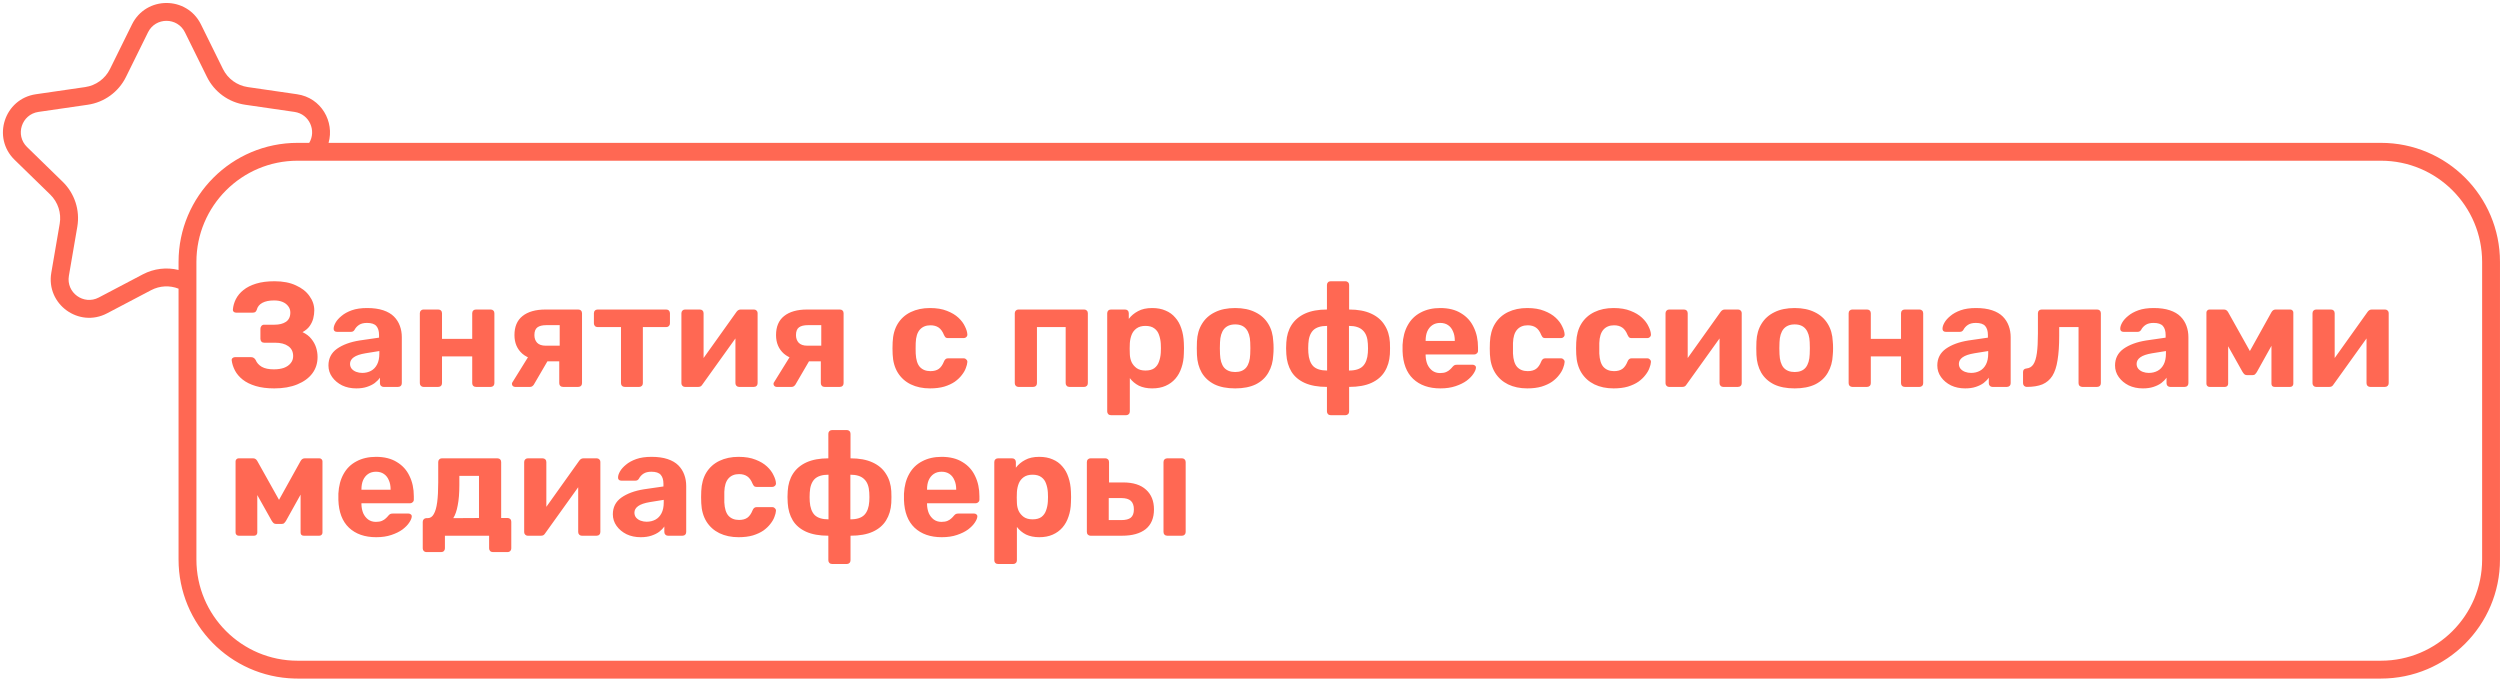
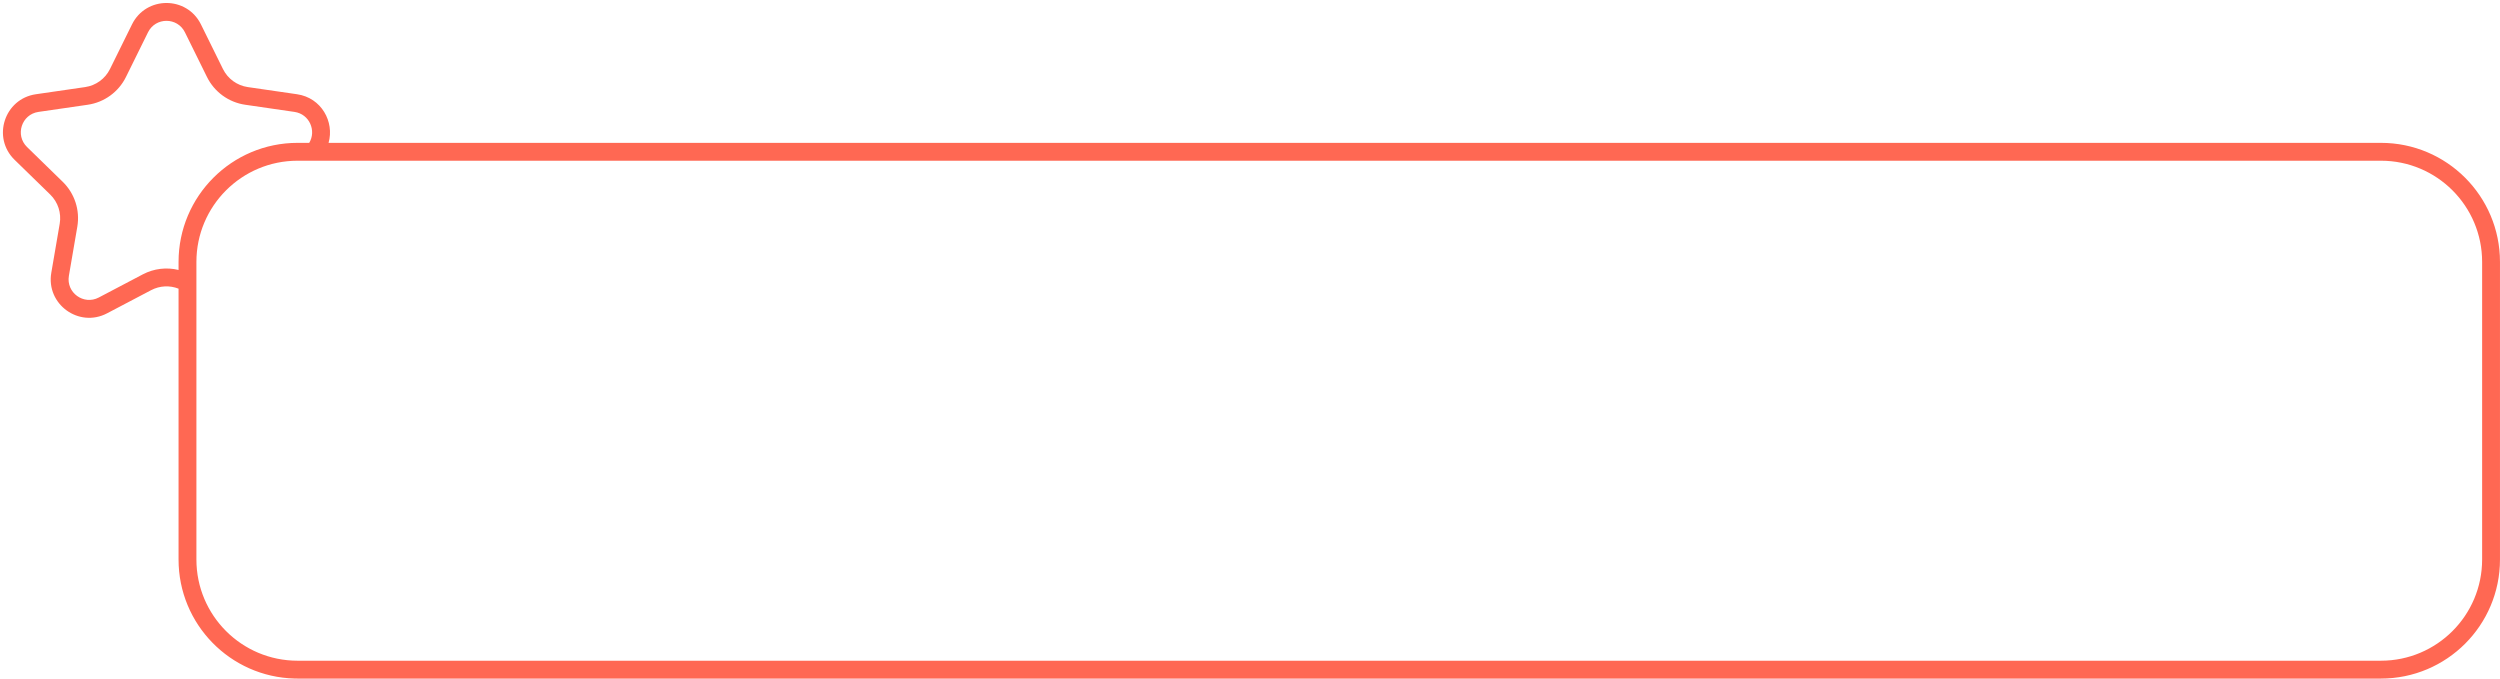
<svg xmlns="http://www.w3.org/2000/svg" width="420" height="114" viewBox="0 0 420 114" fill="none">
  <path d="M22.176 4.101C24.545 -0.699 31.39 -0.699 33.759 4.101L37.461 11.602C38.267 13.235 39.825 14.367 41.627 14.629L49.906 15.833C54.01 16.429 56.204 20.471 55.2 24H399.997C411.043 24 419.997 32.954 419.997 44V94C419.997 105.045 411.043 113.999 399.997 114H49.997L49.481 113.993C38.674 113.719 29.997 104.873 29.997 94V48.497C28.509 47.909 26.826 47.992 25.392 48.746L17.988 52.638C13.25 55.128 7.712 51.106 8.617 45.831L10.031 37.586C10.338 35.791 9.744 33.958 8.44 32.687L2.45 26.848C-1.384 23.112 0.732 16.603 6.029 15.833L14.307 14.629C16.109 14.367 17.668 13.235 18.474 11.602L22.176 4.101ZM49.997 27C40.609 27 32.998 34.611 32.997 44V94C32.997 103.388 40.608 111 49.997 111H399.997C409.386 110.999 416.997 103.388 416.997 94V44C416.997 34.611 409.386 27 399.997 27H49.997ZM31.069 5.428C29.8 2.858 26.134 2.858 24.866 5.428L21.163 12.93C19.92 15.448 17.518 17.194 14.739 17.598L6.46 18.801C3.624 19.214 2.491 22.699 4.543 24.7L10.534 30.539C12.545 32.499 13.462 35.324 12.988 38.092L11.573 46.337C11.089 49.162 14.055 51.316 16.592 49.983L23.996 46.09C25.86 45.111 27.997 44.864 29.997 45.354V44C29.997 32.954 38.952 24 49.997 24H51.948C53.176 21.977 52.002 19.169 49.474 18.801L41.196 17.598C38.417 17.194 36.014 15.448 34.771 12.93L31.069 5.428Z" fill="#FF6853" />
-   <path d="M46.075 65.25C44.875 65.25 43.833 65.117 42.95 64.85C42.067 64.583 41.342 64.225 40.775 63.775C40.208 63.325 39.775 62.817 39.475 62.25C39.175 61.667 38.992 61.092 38.925 60.525C38.908 60.375 38.958 60.25 39.075 60.15C39.192 60.05 39.325 60 39.475 60H42.175C42.358 60 42.508 60.042 42.625 60.125C42.742 60.192 42.85 60.308 42.95 60.475C43.133 60.942 43.475 61.325 43.975 61.625C44.475 61.908 45.15 62.05 46 62.05C46.65 62.05 47.217 61.967 47.7 61.8C48.183 61.617 48.558 61.358 48.825 61.025C49.108 60.692 49.25 60.292 49.25 59.825C49.25 59.092 48.975 58.533 48.425 58.15C47.892 57.767 47.15 57.575 46.2 57.575H44.375C44.192 57.575 44.042 57.517 43.925 57.4C43.808 57.267 43.75 57.108 43.75 56.925V55.225C43.75 55.042 43.808 54.883 43.925 54.75C44.042 54.617 44.192 54.55 44.375 54.55H46.125C46.908 54.55 47.542 54.392 48.025 54.075C48.525 53.742 48.775 53.217 48.775 52.5C48.775 52.1 48.658 51.75 48.425 51.45C48.192 51.133 47.875 50.892 47.475 50.725C47.075 50.558 46.6 50.475 46.05 50.475C45.233 50.475 44.575 50.608 44.075 50.875C43.575 51.142 43.258 51.542 43.125 52.075C43.058 52.242 42.975 52.358 42.875 52.425C42.775 52.492 42.633 52.525 42.45 52.525H39.65C39.5 52.525 39.367 52.475 39.25 52.375C39.15 52.275 39.108 52.15 39.125 52C39.175 51.4 39.342 50.817 39.625 50.25C39.925 49.667 40.35 49.158 40.9 48.725C41.45 48.275 42.158 47.917 43.025 47.65C43.892 47.383 44.925 47.25 46.125 47.25C47.542 47.25 48.742 47.483 49.725 47.95C50.725 48.4 51.483 49 52 49.75C52.533 50.483 52.8 51.283 52.8 52.15C52.8 52.583 52.742 53.033 52.625 53.5C52.508 53.95 52.308 54.375 52.025 54.775C51.758 55.158 51.358 55.5 50.825 55.8C51.458 56.1 51.95 56.475 52.3 56.925C52.667 57.375 52.933 57.858 53.1 58.375C53.267 58.892 53.35 59.425 53.35 59.975C53.35 61.025 53.058 61.942 52.475 62.725C51.892 63.508 51.05 64.125 49.95 64.575C48.867 65.025 47.575 65.25 46.075 65.25ZM59.855 65.25C58.972 65.25 58.18 65.083 57.48 64.75C56.78 64.4 56.222 63.933 55.805 63.35C55.388 62.767 55.18 62.117 55.18 61.4C55.18 60.217 55.655 59.283 56.605 58.6C57.572 57.917 58.838 57.45 60.405 57.2L63.68 56.725V56.275C63.68 55.625 63.53 55.125 63.23 54.775C62.93 54.425 62.405 54.25 61.655 54.25C61.105 54.25 60.663 54.358 60.33 54.575C59.997 54.792 59.738 55.075 59.555 55.425C59.422 55.642 59.23 55.75 58.98 55.75H56.605C56.422 55.75 56.28 55.7 56.18 55.6C56.08 55.483 56.038 55.35 56.055 55.2C56.055 54.917 56.163 54.583 56.38 54.2C56.597 53.817 56.93 53.442 57.38 53.075C57.83 52.692 58.405 52.375 59.105 52.125C59.805 51.875 60.663 51.75 61.68 51.75C62.73 51.75 63.63 51.875 64.38 52.125C65.13 52.375 65.73 52.725 66.18 53.175C66.63 53.625 66.963 54.15 67.18 54.75C67.397 55.333 67.505 55.967 67.505 56.65V64.375C67.505 64.558 67.447 64.708 67.33 64.825C67.213 64.942 67.063 65 66.88 65H64.43C64.263 65 64.122 64.942 64.005 64.825C63.888 64.708 63.83 64.558 63.83 64.375V63.45C63.613 63.767 63.322 64.067 62.955 64.35C62.588 64.617 62.147 64.833 61.63 65C61.13 65.167 60.538 65.25 59.855 65.25ZM60.855 62.65C61.405 62.65 61.897 62.533 62.33 62.3C62.763 62.067 63.105 61.708 63.355 61.225C63.605 60.742 63.73 60.133 63.73 59.4V58.975L61.405 59.35C60.505 59.5 59.847 59.725 59.43 60.025C59.013 60.325 58.805 60.692 58.805 61.125C58.805 61.442 58.897 61.717 59.08 61.95C59.28 62.183 59.538 62.358 59.855 62.475C60.172 62.592 60.505 62.65 60.855 62.65ZM71.132 65C70.965 65 70.824 64.942 70.707 64.825C70.59 64.708 70.532 64.558 70.532 64.375V52.625C70.532 52.442 70.59 52.292 70.707 52.175C70.824 52.058 70.965 52 71.132 52H73.632C73.815 52 73.965 52.058 74.082 52.175C74.199 52.292 74.257 52.442 74.257 52.625V56.925H79.332V52.625C79.332 52.442 79.39 52.292 79.507 52.175C79.624 52.058 79.774 52 79.957 52H82.457C82.624 52 82.765 52.058 82.882 52.175C82.999 52.292 83.057 52.442 83.057 52.625V64.375C83.057 64.558 82.999 64.708 82.882 64.825C82.765 64.942 82.624 65 82.457 65H79.957C79.774 65 79.624 64.942 79.507 64.825C79.39 64.708 79.332 64.558 79.332 64.375V59.875H74.257V64.375C74.257 64.558 74.199 64.708 74.082 64.825C73.965 64.942 73.815 65 73.632 65H71.132ZM94.579 65C94.396 65 94.246 64.942 94.129 64.825C94.012 64.708 93.954 64.558 93.954 64.375V60.7H91.679V60.575C89.946 60.575 88.637 60.192 87.754 59.425C86.871 58.642 86.429 57.6 86.429 56.3C86.429 54.883 86.879 53.817 87.779 53.1C88.696 52.367 89.987 52 91.654 52H97.154C97.337 52 97.487 52.058 97.604 52.175C97.721 52.292 97.779 52.442 97.779 52.625V64.375C97.779 64.558 97.721 64.708 97.604 64.825C97.487 64.942 97.337 65 97.154 65H94.579ZM86.529 65C86.379 65 86.254 64.95 86.154 64.85C86.054 64.75 86.004 64.633 86.004 64.5C86.004 64.45 86.012 64.392 86.029 64.325C86.062 64.258 86.104 64.192 86.154 64.125L88.879 59.725L92.229 60.25L89.679 64.625C89.612 64.725 89.521 64.817 89.404 64.9C89.304 64.967 89.187 65 89.054 65H86.529ZM91.679 58.075H94.029V54.625H91.804C91.121 54.625 90.612 54.75 90.279 55C89.946 55.25 89.779 55.683 89.779 56.3C89.779 56.817 89.929 57.242 90.229 57.575C90.546 57.908 91.029 58.075 91.679 58.075ZM104.951 65C104.767 65 104.617 64.942 104.501 64.825C104.384 64.708 104.326 64.558 104.326 64.375V54.95H100.401C100.217 54.95 100.067 54.892 99.951 54.775C99.834 54.658 99.776 54.508 99.776 54.325V52.625C99.776 52.442 99.834 52.292 99.951 52.175C100.067 52.058 100.217 52 100.401 52H111.926C112.109 52 112.259 52.058 112.376 52.175C112.492 52.292 112.551 52.442 112.551 52.625V54.325C112.551 54.508 112.492 54.658 112.376 54.775C112.259 54.892 112.109 54.95 111.926 54.95H108.001V64.375C108.001 64.558 107.942 64.708 107.826 64.825C107.709 64.942 107.567 65 107.401 65H104.951ZM115.052 65C114.902 65 114.769 64.942 114.652 64.825C114.536 64.708 114.477 64.567 114.477 64.4V52.625C114.477 52.442 114.536 52.292 114.652 52.175C114.769 52.058 114.911 52 115.077 52H117.577C117.761 52 117.911 52.058 118.027 52.175C118.144 52.292 118.202 52.442 118.202 52.625V62.125L117.202 61.55L123.727 52.4C123.811 52.283 123.902 52.192 124.002 52.125C124.119 52.042 124.261 52 124.427 52H126.677C126.844 52 126.986 52.058 127.102 52.175C127.219 52.292 127.277 52.425 127.277 52.575V64.375C127.277 64.558 127.219 64.708 127.102 64.825C126.986 64.942 126.836 65 126.652 65H124.152C123.986 65 123.844 64.942 123.727 64.825C123.611 64.708 123.552 64.558 123.552 64.375V55.25L124.577 55.425L118.002 64.6C117.936 64.717 117.844 64.817 117.727 64.9C117.611 64.967 117.477 65 117.327 65H115.052ZM138.524 65C138.341 65 138.191 64.942 138.074 64.825C137.958 64.708 137.899 64.558 137.899 64.375V60.7H135.624V60.575C133.891 60.575 132.583 60.192 131.699 59.425C130.816 58.642 130.374 57.6 130.374 56.3C130.374 54.883 130.824 53.817 131.724 53.1C132.641 52.367 133.933 52 135.599 52H141.099C141.283 52 141.433 52.058 141.549 52.175C141.666 52.292 141.724 52.442 141.724 52.625V64.375C141.724 64.558 141.666 64.708 141.549 64.825C141.433 64.942 141.283 65 141.099 65H138.524ZM130.474 65C130.324 65 130.199 64.95 130.099 64.85C129.999 64.75 129.949 64.633 129.949 64.5C129.949 64.45 129.958 64.392 129.974 64.325C130.008 64.258 130.049 64.192 130.099 64.125L132.824 59.725L136.174 60.25L133.624 64.625C133.558 64.725 133.466 64.817 133.349 64.9C133.249 64.967 133.133 65 132.999 65H130.474ZM135.624 58.075H137.974V54.625H135.749C135.066 54.625 134.558 54.75 134.224 55C133.891 55.25 133.724 55.683 133.724 56.3C133.724 56.817 133.874 57.242 134.174 57.575C134.491 57.908 134.974 58.075 135.624 58.075ZM156.239 65.25C155.022 65.25 153.947 65.025 153.014 64.575C152.097 64.125 151.372 63.475 150.839 62.625C150.305 61.758 150.014 60.725 149.964 59.525C149.947 59.258 149.939 58.925 149.939 58.525C149.939 58.108 149.947 57.767 149.964 57.5C150.014 56.283 150.297 55.25 150.814 54.4C151.347 53.533 152.08 52.875 153.014 52.425C153.947 51.975 155.022 51.75 156.239 51.75C157.355 51.75 158.305 51.908 159.089 52.225C159.872 52.525 160.514 52.908 161.014 53.375C161.514 53.842 161.88 54.333 162.114 54.85C162.364 55.35 162.497 55.792 162.514 56.175C162.53 56.342 162.472 56.492 162.339 56.625C162.222 56.742 162.08 56.8 161.914 56.8H159.239C159.072 56.8 158.939 56.758 158.839 56.675C158.755 56.575 158.672 56.442 158.589 56.275C158.355 55.692 158.055 55.275 157.689 55.025C157.322 54.775 156.864 54.65 156.314 54.65C155.564 54.65 154.972 54.892 154.539 55.375C154.105 55.858 153.872 56.608 153.839 57.625C153.822 58.275 153.822 58.867 153.839 59.4C153.889 60.433 154.122 61.183 154.539 61.65C154.972 62.117 155.564 62.35 156.314 62.35C156.897 62.35 157.364 62.225 157.714 61.975C158.064 61.725 158.355 61.308 158.589 60.725C158.655 60.558 158.739 60.433 158.839 60.35C158.939 60.25 159.072 60.2 159.239 60.2H161.914C162.08 60.2 162.222 60.267 162.339 60.4C162.472 60.517 162.53 60.658 162.514 60.825C162.497 61.108 162.414 61.442 162.264 61.825C162.13 62.208 161.905 62.6 161.589 63C161.289 63.4 160.897 63.775 160.414 64.125C159.93 64.458 159.339 64.733 158.639 64.95C157.955 65.15 157.155 65.25 156.239 65.25ZM171.083 65C170.917 65 170.775 64.942 170.658 64.825C170.542 64.708 170.483 64.558 170.483 64.375V52.625C170.483 52.442 170.542 52.292 170.658 52.175C170.775 52.058 170.917 52 171.083 52H182.158C182.325 52 182.467 52.058 182.583 52.175C182.7 52.292 182.758 52.442 182.758 52.625V64.375C182.758 64.558 182.7 64.708 182.583 64.825C182.467 64.942 182.325 65 182.158 65H179.658C179.475 65 179.325 64.942 179.208 64.825C179.092 64.708 179.033 64.558 179.033 64.375V54.95H174.208V64.375C174.208 64.558 174.15 64.708 174.033 64.825C173.917 64.942 173.767 65 173.583 65H171.083ZM186.636 69.75C186.452 69.75 186.302 69.692 186.186 69.575C186.069 69.458 186.011 69.308 186.011 69.125V52.625C186.011 52.442 186.069 52.292 186.186 52.175C186.302 52.058 186.452 52 186.636 52H189.011C189.194 52 189.344 52.058 189.461 52.175C189.577 52.292 189.636 52.442 189.636 52.625V53.575C190.036 53.042 190.552 52.608 191.186 52.275C191.819 51.925 192.611 51.75 193.561 51.75C194.427 51.75 195.177 51.892 195.811 52.175C196.461 52.442 197.002 52.833 197.436 53.35C197.886 53.85 198.227 54.458 198.461 55.175C198.711 55.892 198.852 56.7 198.886 57.6C198.902 57.917 198.911 58.217 198.911 58.5C198.911 58.783 198.902 59.092 198.886 59.425C198.869 60.275 198.736 61.058 198.486 61.775C198.252 62.492 197.911 63.108 197.461 63.625C197.011 64.142 196.461 64.542 195.811 64.825C195.177 65.108 194.427 65.25 193.561 65.25C192.711 65.25 191.969 65.1 191.336 64.8C190.719 64.483 190.211 64.058 189.811 63.525V69.125C189.811 69.308 189.752 69.458 189.636 69.575C189.519 69.692 189.377 69.75 189.211 69.75H186.636ZM192.436 62.25C193.069 62.25 193.569 62.117 193.936 61.85C194.302 61.567 194.561 61.2 194.711 60.75C194.877 60.3 194.977 59.808 195.011 59.275C195.044 58.758 195.044 58.242 195.011 57.725C194.977 57.192 194.877 56.7 194.711 56.25C194.561 55.8 194.302 55.442 193.936 55.175C193.569 54.892 193.069 54.75 192.436 54.75C191.819 54.75 191.319 54.892 190.936 55.175C190.552 55.458 190.277 55.817 190.111 56.25C189.944 56.683 189.844 57.15 189.811 57.65C189.794 57.95 189.786 58.258 189.786 58.575C189.786 58.892 189.794 59.208 189.811 59.525C189.827 59.992 189.927 60.433 190.111 60.85C190.311 61.25 190.594 61.583 190.961 61.85C191.344 62.117 191.836 62.25 192.436 62.25ZM207.512 65.25C206.129 65.25 204.971 65.025 204.037 64.575C203.104 64.108 202.387 63.45 201.887 62.6C201.404 61.75 201.137 60.758 201.087 59.625C201.071 59.292 201.062 58.917 201.062 58.5C201.062 58.067 201.071 57.692 201.087 57.375C201.137 56.225 201.421 55.233 201.937 54.4C202.454 53.55 203.179 52.9 204.112 52.45C205.046 51.983 206.179 51.75 207.512 51.75C208.829 51.75 209.954 51.983 210.887 52.45C211.821 52.9 212.546 53.55 213.062 54.4C213.579 55.233 213.862 56.225 213.912 57.375C213.946 57.692 213.962 58.067 213.962 58.5C213.962 58.917 213.946 59.292 213.912 59.625C213.862 60.758 213.587 61.75 213.087 62.6C212.604 63.45 211.896 64.108 210.962 64.575C210.029 65.025 208.879 65.25 207.512 65.25ZM207.512 62.5C208.329 62.5 208.946 62.25 209.362 61.75C209.779 61.233 210.004 60.483 210.037 59.5C210.054 59.25 210.062 58.917 210.062 58.5C210.062 58.083 210.054 57.75 210.037 57.5C210.004 56.533 209.779 55.792 209.362 55.275C208.946 54.758 208.329 54.5 207.512 54.5C206.696 54.5 206.071 54.758 205.637 55.275C205.221 55.792 204.996 56.533 204.962 57.5C204.946 57.75 204.937 58.083 204.937 58.5C204.937 58.917 204.946 59.25 204.962 59.5C204.996 60.483 205.221 61.233 205.637 61.75C206.071 62.25 206.696 62.5 207.512 62.5ZM223.552 69.75C223.369 69.75 223.219 69.692 223.102 69.575C222.985 69.458 222.927 69.308 222.927 69.125V65C221.427 65 220.177 64.775 219.177 64.325C218.194 63.875 217.452 63.242 216.952 62.425C216.452 61.592 216.169 60.617 216.102 59.5C216.052 58.833 216.052 58.167 216.102 57.5C216.169 56.383 216.46 55.417 216.977 54.6C217.51 53.767 218.269 53.125 219.252 52.675C220.252 52.225 221.477 52 222.927 52V47.875C222.927 47.692 222.985 47.542 223.102 47.425C223.219 47.308 223.369 47.25 223.552 47.25H226.052C226.219 47.25 226.36 47.308 226.477 47.425C226.594 47.542 226.652 47.692 226.652 47.875V52C228.119 52 229.344 52.225 230.327 52.675C231.327 53.125 232.085 53.767 232.602 54.6C233.135 55.417 233.435 56.383 233.502 57.5C233.535 58.167 233.535 58.833 233.502 59.5C233.435 60.617 233.144 61.592 232.627 62.425C232.127 63.242 231.385 63.875 230.402 64.325C229.419 64.775 228.169 65 226.652 65V69.125C226.652 69.308 226.594 69.458 226.477 69.575C226.36 69.692 226.219 69.75 226.052 69.75H223.552ZM222.952 62.25V54.75C221.885 54.75 221.102 55 220.602 55.5C220.119 56 219.852 56.75 219.802 57.75C219.785 57.983 219.777 58.242 219.777 58.525C219.777 58.792 219.785 59.033 219.802 59.25C219.869 60.267 220.144 61.025 220.627 61.525C221.127 62.008 221.902 62.25 222.952 62.25ZM226.627 62.25C227.71 62.25 228.494 62 228.977 61.5C229.46 61 229.735 60.25 229.802 59.25C229.819 59.033 229.827 58.792 229.827 58.525C229.827 58.242 229.819 57.983 229.802 57.75C229.752 56.733 229.469 55.983 228.952 55.5C228.452 55 227.677 54.75 226.627 54.75V62.25ZM241.981 65.25C240.065 65.25 238.54 64.717 237.406 63.65C236.29 62.583 235.698 61.033 235.631 59C235.631 58.867 235.631 58.692 235.631 58.475C235.631 58.242 235.631 58.058 235.631 57.925C235.698 56.642 235.99 55.542 236.506 54.625C237.023 53.692 237.748 52.983 238.681 52.5C239.615 52 240.706 51.75 241.956 51.75C243.356 51.75 244.523 52.042 245.456 52.625C246.406 53.192 247.115 53.975 247.581 54.975C248.065 55.958 248.306 57.092 248.306 58.375V58.95C248.306 59.117 248.24 59.258 248.106 59.375C247.99 59.492 247.848 59.55 247.681 59.55H239.506C239.506 59.567 239.506 59.6 239.506 59.65C239.506 59.683 239.506 59.717 239.506 59.75C239.523 60.283 239.623 60.775 239.806 61.225C240.006 61.658 240.281 62.008 240.631 62.275C240.998 62.542 241.431 62.675 241.931 62.675C242.348 62.675 242.69 62.617 242.956 62.5C243.223 62.383 243.44 62.242 243.606 62.075C243.79 61.908 243.923 61.767 244.006 61.65C244.156 61.483 244.273 61.383 244.356 61.35C244.456 61.3 244.606 61.275 244.806 61.275H247.406C247.573 61.275 247.706 61.325 247.806 61.425C247.923 61.508 247.973 61.633 247.956 61.8C247.94 62.067 247.798 62.4 247.531 62.8C247.281 63.183 246.906 63.567 246.406 63.95C245.906 64.317 245.281 64.625 244.531 64.875C243.798 65.125 242.948 65.25 241.981 65.25ZM239.506 57.275H244.406V57.225C244.406 56.625 244.306 56.108 244.106 55.675C243.923 55.225 243.648 54.875 243.281 54.625C242.915 54.375 242.473 54.25 241.956 54.25C241.44 54.25 240.998 54.375 240.631 54.625C240.265 54.875 239.981 55.225 239.781 55.675C239.598 56.108 239.506 56.625 239.506 57.225V57.275ZM256.58 65.25C255.364 65.25 254.289 65.025 253.355 64.575C252.439 64.125 251.714 63.475 251.18 62.625C250.647 61.758 250.355 60.725 250.305 59.525C250.289 59.258 250.28 58.925 250.28 58.525C250.28 58.108 250.289 57.767 250.305 57.5C250.355 56.283 250.639 55.25 251.155 54.4C251.689 53.533 252.422 52.875 253.355 52.425C254.289 51.975 255.364 51.75 256.58 51.75C257.697 51.75 258.647 51.908 259.43 52.225C260.214 52.525 260.855 52.908 261.355 53.375C261.855 53.842 262.222 54.333 262.455 54.85C262.705 55.35 262.839 55.792 262.855 56.175C262.872 56.342 262.814 56.492 262.68 56.625C262.564 56.742 262.422 56.8 262.255 56.8H259.58C259.414 56.8 259.28 56.758 259.18 56.675C259.097 56.575 259.014 56.442 258.93 56.275C258.697 55.692 258.397 55.275 258.03 55.025C257.664 54.775 257.205 54.65 256.655 54.65C255.905 54.65 255.314 54.892 254.88 55.375C254.447 55.858 254.214 56.608 254.18 57.625C254.164 58.275 254.164 58.867 254.18 59.4C254.23 60.433 254.464 61.183 254.88 61.65C255.314 62.117 255.905 62.35 256.655 62.35C257.239 62.35 257.705 62.225 258.055 61.975C258.405 61.725 258.697 61.308 258.93 60.725C258.997 60.558 259.08 60.433 259.18 60.35C259.28 60.25 259.414 60.2 259.58 60.2H262.255C262.422 60.2 262.564 60.267 262.68 60.4C262.814 60.517 262.872 60.658 262.855 60.825C262.839 61.108 262.755 61.442 262.605 61.825C262.472 62.208 262.247 62.6 261.93 63C261.63 63.4 261.239 63.775 260.755 64.125C260.272 64.458 259.68 64.733 258.98 64.95C258.297 65.15 257.497 65.25 256.58 65.25ZM271.082 65.25C269.866 65.25 268.791 65.025 267.857 64.575C266.941 64.125 266.216 63.475 265.682 62.625C265.149 61.758 264.857 60.725 264.807 59.525C264.791 59.258 264.782 58.925 264.782 58.525C264.782 58.108 264.791 57.767 264.807 57.5C264.857 56.283 265.141 55.25 265.657 54.4C266.191 53.533 266.924 52.875 267.857 52.425C268.791 51.975 269.866 51.75 271.082 51.75C272.199 51.75 273.149 51.908 273.932 52.225C274.716 52.525 275.357 52.908 275.857 53.375C276.357 53.842 276.724 54.333 276.957 54.85C277.207 55.35 277.341 55.792 277.357 56.175C277.374 56.342 277.316 56.492 277.182 56.625C277.066 56.742 276.924 56.8 276.757 56.8H274.082C273.916 56.8 273.782 56.758 273.682 56.675C273.599 56.575 273.516 56.442 273.432 56.275C273.199 55.692 272.899 55.275 272.532 55.025C272.166 54.775 271.707 54.65 271.157 54.65C270.407 54.65 269.816 54.892 269.382 55.375C268.949 55.858 268.716 56.608 268.682 57.625C268.666 58.275 268.666 58.867 268.682 59.4C268.732 60.433 268.966 61.183 269.382 61.65C269.816 62.117 270.407 62.35 271.157 62.35C271.741 62.35 272.207 62.225 272.557 61.975C272.907 61.725 273.199 61.308 273.432 60.725C273.499 60.558 273.582 60.433 273.682 60.35C273.782 60.25 273.916 60.2 274.082 60.2H276.757C276.924 60.2 277.066 60.267 277.182 60.4C277.316 60.517 277.374 60.658 277.357 60.825C277.341 61.108 277.257 61.442 277.107 61.825C276.974 62.208 276.749 62.6 276.432 63C276.132 63.4 275.741 63.775 275.257 64.125C274.774 64.458 274.182 64.733 273.482 64.95C272.799 65.15 271.999 65.25 271.082 65.25ZM280.384 65C280.234 65 280.101 64.942 279.984 64.825C279.868 64.708 279.809 64.567 279.809 64.4V52.625C279.809 52.442 279.868 52.292 279.984 52.175C280.101 52.058 280.243 52 280.409 52H282.909C283.093 52 283.243 52.058 283.359 52.175C283.476 52.292 283.534 52.442 283.534 52.625V62.125L282.534 61.55L289.059 52.4C289.143 52.283 289.234 52.192 289.334 52.125C289.451 52.042 289.593 52 289.759 52H292.009C292.176 52 292.318 52.058 292.434 52.175C292.551 52.292 292.609 52.425 292.609 52.575V64.375C292.609 64.558 292.551 64.708 292.434 64.825C292.318 64.942 292.168 65 291.984 65H289.484C289.318 65 289.176 64.942 289.059 64.825C288.943 64.708 288.884 64.558 288.884 64.375V55.25L289.909 55.425L283.334 64.6C283.268 64.717 283.176 64.817 283.059 64.9C282.943 64.967 282.809 65 282.659 65H280.384ZM301.506 65.25C300.123 65.25 298.965 65.025 298.031 64.575C297.098 64.108 296.381 63.45 295.881 62.6C295.398 61.75 295.131 60.758 295.081 59.625C295.065 59.292 295.056 58.917 295.056 58.5C295.056 58.067 295.065 57.692 295.081 57.375C295.131 56.225 295.415 55.233 295.931 54.4C296.448 53.55 297.173 52.9 298.106 52.45C299.04 51.983 300.173 51.75 301.506 51.75C302.823 51.75 303.948 51.983 304.881 52.45C305.815 52.9 306.54 53.55 307.056 54.4C307.573 55.233 307.856 56.225 307.906 57.375C307.94 57.692 307.956 58.067 307.956 58.5C307.956 58.917 307.94 59.292 307.906 59.625C307.856 60.758 307.581 61.75 307.081 62.6C306.598 63.45 305.89 64.108 304.956 64.575C304.023 65.025 302.873 65.25 301.506 65.25ZM301.506 62.5C302.323 62.5 302.94 62.25 303.356 61.75C303.773 61.233 303.998 60.483 304.031 59.5C304.048 59.25 304.056 58.917 304.056 58.5C304.056 58.083 304.048 57.75 304.031 57.5C303.998 56.533 303.773 55.792 303.356 55.275C302.94 54.758 302.323 54.5 301.506 54.5C300.69 54.5 300.065 54.758 299.631 55.275C299.215 55.792 298.99 56.533 298.956 57.5C298.94 57.75 298.931 58.083 298.931 58.5C298.931 58.917 298.94 59.25 298.956 59.5C298.99 60.483 299.215 61.233 299.631 61.75C300.065 62.25 300.69 62.5 301.506 62.5ZM311.171 65C311.004 65 310.863 64.942 310.746 64.825C310.629 64.708 310.571 64.558 310.571 64.375V52.625C310.571 52.442 310.629 52.292 310.746 52.175C310.863 52.058 311.004 52 311.171 52H313.671C313.854 52 314.004 52.058 314.121 52.175C314.238 52.292 314.296 52.442 314.296 52.625V56.925H319.371V52.625C319.371 52.442 319.429 52.292 319.546 52.175C319.663 52.058 319.813 52 319.996 52H322.496C322.663 52 322.804 52.058 322.921 52.175C323.038 52.292 323.096 52.442 323.096 52.625V64.375C323.096 64.558 323.038 64.708 322.921 64.825C322.804 64.942 322.663 65 322.496 65H319.996C319.813 65 319.663 64.942 319.546 64.825C319.429 64.708 319.371 64.558 319.371 64.375V59.875H314.296V64.375C314.296 64.558 314.238 64.708 314.121 64.825C314.004 64.942 313.854 65 313.671 65H311.171ZM330.143 65.25C329.26 65.25 328.468 65.083 327.768 64.75C327.068 64.4 326.51 63.933 326.093 63.35C325.676 62.767 325.468 62.117 325.468 61.4C325.468 60.217 325.943 59.283 326.893 58.6C327.86 57.917 329.126 57.45 330.693 57.2L333.968 56.725V56.275C333.968 55.625 333.818 55.125 333.518 54.775C333.218 54.425 332.693 54.25 331.943 54.25C331.393 54.25 330.951 54.358 330.618 54.575C330.285 54.792 330.026 55.075 329.843 55.425C329.71 55.642 329.518 55.75 329.268 55.75H326.893C326.71 55.75 326.568 55.7 326.468 55.6C326.368 55.483 326.326 55.35 326.343 55.2C326.343 54.917 326.451 54.583 326.668 54.2C326.885 53.817 327.218 53.442 327.668 53.075C328.118 52.692 328.693 52.375 329.393 52.125C330.093 51.875 330.951 51.75 331.968 51.75C333.018 51.75 333.918 51.875 334.668 52.125C335.418 52.375 336.018 52.725 336.468 53.175C336.918 53.625 337.251 54.15 337.468 54.75C337.685 55.333 337.793 55.967 337.793 56.65V64.375C337.793 64.558 337.735 64.708 337.618 64.825C337.501 64.942 337.351 65 337.168 65H334.718C334.551 65 334.41 64.942 334.293 64.825C334.176 64.708 334.118 64.558 334.118 64.375V63.45C333.901 63.767 333.61 64.067 333.243 64.35C332.876 64.617 332.435 64.833 331.918 65C331.418 65.167 330.826 65.25 330.143 65.25ZM331.143 62.65C331.693 62.65 332.185 62.533 332.618 62.3C333.051 62.067 333.393 61.708 333.643 61.225C333.893 60.742 334.018 60.133 334.018 59.4V58.975L331.693 59.35C330.793 59.5 330.135 59.725 329.718 60.025C329.301 60.325 329.093 60.692 329.093 61.125C329.093 61.442 329.185 61.717 329.368 61.95C329.568 62.183 329.826 62.358 330.143 62.475C330.46 62.592 330.793 62.65 331.143 62.65ZM340.495 65C340.328 65 340.178 64.942 340.045 64.825C339.928 64.692 339.87 64.542 339.87 64.375V62.5C339.87 62.133 340.07 61.933 340.47 61.9C340.953 61.85 341.328 61.625 341.595 61.225C341.878 60.808 342.078 60.175 342.195 59.325C342.312 58.475 342.37 57.383 342.37 56.05V52.625C342.37 52.442 342.428 52.292 342.545 52.175C342.662 52.058 342.812 52 342.995 52H352.32C352.503 52 352.653 52.058 352.77 52.175C352.887 52.292 352.945 52.442 352.945 52.625V64.375C352.945 64.558 352.887 64.708 352.77 64.825C352.653 64.942 352.503 65 352.32 65H349.82C349.653 65 349.503 64.942 349.37 64.825C349.253 64.708 349.195 64.558 349.195 64.375V54.95H345.945V56.475C345.945 58.058 345.853 59.4 345.67 60.5C345.503 61.6 345.212 62.483 344.795 63.15C344.378 63.8 343.82 64.275 343.12 64.575C342.42 64.858 341.545 65 340.495 65ZM360.002 65.25C359.118 65.25 358.327 65.083 357.627 64.75C356.927 64.4 356.368 63.933 355.952 63.35C355.535 62.767 355.327 62.117 355.327 61.4C355.327 60.217 355.802 59.283 356.752 58.6C357.718 57.917 358.985 57.45 360.552 57.2L363.827 56.725V56.275C363.827 55.625 363.677 55.125 363.377 54.775C363.077 54.425 362.552 54.25 361.802 54.25C361.252 54.25 360.81 54.358 360.477 54.575C360.143 54.792 359.885 55.075 359.702 55.425C359.568 55.642 359.377 55.75 359.127 55.75H356.752C356.568 55.75 356.427 55.7 356.327 55.6C356.227 55.483 356.185 55.35 356.202 55.2C356.202 54.917 356.31 54.583 356.527 54.2C356.743 53.817 357.077 53.442 357.527 53.075C357.977 52.692 358.552 52.375 359.252 52.125C359.952 51.875 360.81 51.75 361.827 51.75C362.877 51.75 363.777 51.875 364.527 52.125C365.277 52.375 365.877 52.725 366.327 53.175C366.777 53.625 367.11 54.15 367.327 54.75C367.543 55.333 367.652 55.967 367.652 56.65V64.375C367.652 64.558 367.593 64.708 367.477 64.825C367.36 64.942 367.21 65 367.027 65H364.577C364.41 65 364.268 64.942 364.152 64.825C364.035 64.708 363.977 64.558 363.977 64.375V63.45C363.76 63.767 363.468 64.067 363.102 64.35C362.735 64.617 362.293 64.833 361.777 65C361.277 65.167 360.685 65.25 360.002 65.25ZM361.002 62.65C361.552 62.65 362.043 62.533 362.477 62.3C362.91 62.067 363.252 61.708 363.502 61.225C363.752 60.742 363.877 60.133 363.877 59.4V58.975L361.552 59.35C360.652 59.5 359.993 59.725 359.577 60.025C359.16 60.325 358.952 60.692 358.952 61.125C358.952 61.442 359.043 61.717 359.227 61.95C359.427 62.183 359.685 62.358 360.002 62.475C360.318 62.592 360.652 62.65 361.002 62.65ZM371.204 65C371.054 65 370.929 64.95 370.829 64.85C370.729 64.75 370.679 64.625 370.679 64.475V52.5C370.679 52.367 370.729 52.25 370.829 52.15C370.929 52.05 371.045 52 371.179 52H373.629C373.929 52 374.162 52.15 374.329 52.45L377.979 58.975L381.604 52.45C381.77 52.15 382.004 52 382.304 52H384.779C384.912 52 385.029 52.05 385.129 52.15C385.229 52.25 385.279 52.367 385.279 52.5V64.475C385.279 64.625 385.229 64.75 385.129 64.85C385.029 64.95 384.904 65 384.754 65H382.129C381.962 65 381.829 64.95 381.729 64.85C381.645 64.75 381.604 64.625 381.604 64.475V55.85L382.729 56.075L379.179 62.45C379.095 62.6 378.995 62.733 378.879 62.85C378.779 62.967 378.629 63.025 378.429 63.025H377.504C377.32 63.025 377.17 62.975 377.054 62.875C376.937 62.758 376.829 62.617 376.729 62.45L373.279 56.3L374.329 56.075V64.475C374.329 64.625 374.279 64.75 374.179 64.85C374.079 64.95 373.954 65 373.804 65H371.204ZM389.076 65C388.926 65 388.792 64.942 388.676 64.825C388.559 64.708 388.501 64.567 388.501 64.4V52.625C388.501 52.442 388.559 52.292 388.676 52.175C388.792 52.058 388.934 52 389.101 52H391.601C391.784 52 391.934 52.058 392.051 52.175C392.167 52.292 392.226 52.442 392.226 52.625V62.125L391.226 61.55L397.751 52.4C397.834 52.283 397.926 52.192 398.026 52.125C398.142 52.042 398.284 52 398.451 52H400.701C400.867 52 401.009 52.058 401.126 52.175C401.242 52.292 401.301 52.425 401.301 52.575V64.375C401.301 64.558 401.242 64.708 401.126 64.825C401.009 64.942 400.859 65 400.676 65H398.176C398.009 65 397.867 64.942 397.751 64.825C397.634 64.708 397.576 64.558 397.576 64.375V55.25L398.601 55.425L392.026 64.6C391.959 64.717 391.867 64.817 391.751 64.9C391.634 64.967 391.501 65 391.351 65H389.076ZM40.1 90C39.95 90 39.825 89.95 39.725 89.85C39.625 89.75 39.575 89.625 39.575 89.475V77.5C39.575 77.367 39.625 77.25 39.725 77.15C39.825 77.05 39.942 77 40.075 77H42.525C42.825 77 43.058 77.15 43.225 77.45L46.875 83.975L50.5 77.45C50.667 77.15 50.9 77 51.2 77H53.675C53.808 77 53.925 77.05 54.025 77.15C54.125 77.25 54.175 77.367 54.175 77.5V89.475C54.175 89.625 54.125 89.75 54.025 89.85C53.925 89.95 53.8 90 53.65 90H51.025C50.858 90 50.725 89.95 50.625 89.85C50.542 89.75 50.5 89.625 50.5 89.475V80.85L51.625 81.075L48.075 87.45C47.992 87.6 47.892 87.733 47.775 87.85C47.675 87.967 47.525 88.025 47.325 88.025H46.4C46.217 88.025 46.067 87.975 45.95 87.875C45.833 87.758 45.725 87.617 45.625 87.45L42.175 81.3L43.225 81.075V89.475C43.225 89.625 43.175 89.75 43.075 89.85C42.975 89.95 42.85 90 42.7 90H40.1ZM63.197 90.25C61.281 90.25 59.756 89.717 58.622 88.65C57.506 87.583 56.914 86.033 56.847 84C56.847 83.867 56.847 83.692 56.847 83.475C56.847 83.242 56.847 83.058 56.847 82.925C56.914 81.642 57.206 80.542 57.722 79.625C58.239 78.692 58.964 77.983 59.897 77.5C60.831 77 61.922 76.75 63.172 76.75C64.572 76.75 65.739 77.042 66.672 77.625C67.622 78.192 68.331 78.975 68.797 79.975C69.281 80.958 69.522 82.092 69.522 83.375V83.95C69.522 84.117 69.456 84.258 69.322 84.375C69.206 84.492 69.064 84.55 68.897 84.55H60.722C60.722 84.567 60.722 84.6 60.722 84.65C60.722 84.683 60.722 84.717 60.722 84.75C60.739 85.283 60.839 85.775 61.022 86.225C61.222 86.658 61.497 87.008 61.847 87.275C62.214 87.542 62.647 87.675 63.147 87.675C63.564 87.675 63.906 87.617 64.172 87.5C64.439 87.383 64.656 87.242 64.822 87.075C65.006 86.908 65.139 86.767 65.222 86.65C65.372 86.483 65.489 86.383 65.572 86.35C65.672 86.3 65.822 86.275 66.022 86.275H68.622C68.789 86.275 68.922 86.325 69.022 86.425C69.139 86.508 69.189 86.633 69.172 86.8C69.156 87.067 69.014 87.4 68.747 87.8C68.497 88.183 68.122 88.567 67.622 88.95C67.122 89.317 66.497 89.625 65.747 89.875C65.014 90.125 64.164 90.25 63.197 90.25ZM60.722 82.275H65.622V82.225C65.622 81.625 65.522 81.108 65.322 80.675C65.139 80.225 64.864 79.875 64.497 79.625C64.131 79.375 63.689 79.25 63.172 79.25C62.656 79.25 62.214 79.375 61.847 79.625C61.481 79.875 61.197 80.225 60.997 80.675C60.814 81.108 60.722 81.625 60.722 82.225V82.275ZM71.621 92.75C71.455 92.75 71.313 92.692 71.196 92.575C71.08 92.458 71.021 92.308 71.021 92.125V87.675C71.021 87.492 71.08 87.342 71.196 87.225C71.313 87.108 71.455 87.05 71.621 87.05H71.846C72.28 87.05 72.621 86.825 72.871 86.375C73.138 85.925 73.33 85.258 73.446 84.375C73.563 83.492 73.621 82.383 73.621 81.05V77.625C73.621 77.442 73.68 77.292 73.796 77.175C73.913 77.058 74.055 77 74.221 77H83.571C83.755 77 83.905 77.058 84.021 77.175C84.138 77.292 84.196 77.442 84.196 77.625V87.025H85.296C85.463 87.025 85.605 87.083 85.721 87.2C85.838 87.317 85.896 87.467 85.896 87.65V92.125C85.896 92.308 85.838 92.458 85.721 92.575C85.605 92.692 85.463 92.75 85.296 92.75H82.796C82.613 92.75 82.463 92.692 82.346 92.575C82.23 92.458 82.171 92.308 82.171 92.125V90H74.746V92.125C74.746 92.308 74.688 92.458 74.571 92.575C74.455 92.692 74.305 92.75 74.121 92.75H71.621ZM76.146 87.05L80.471 87.025V79.95H77.171V81.475C77.171 82.842 77.08 83.983 76.896 84.9C76.73 85.817 76.48 86.533 76.146 87.05ZM88.636 90C88.486 90 88.353 89.942 88.236 89.825C88.12 89.708 88.061 89.567 88.061 89.4V77.625C88.061 77.442 88.12 77.292 88.236 77.175C88.353 77.058 88.495 77 88.661 77H91.161C91.345 77 91.495 77.058 91.611 77.175C91.728 77.292 91.786 77.442 91.786 77.625V87.125L90.786 86.55L97.311 77.4C97.395 77.283 97.486 77.192 97.586 77.125C97.703 77.042 97.845 77 98.011 77H100.261C100.428 77 100.57 77.058 100.686 77.175C100.803 77.292 100.861 77.425 100.861 77.575V89.375C100.861 89.558 100.803 89.708 100.686 89.825C100.57 89.942 100.42 90 100.236 90H97.736C97.57 90 97.428 89.942 97.311 89.825C97.195 89.708 97.136 89.558 97.136 89.375V80.25L98.161 80.425L91.586 89.6C91.52 89.717 91.428 89.817 91.311 89.9C91.195 89.967 91.061 90 90.911 90H88.636ZM107.633 90.25C106.75 90.25 105.958 90.083 105.258 89.75C104.558 89.4 104 88.933 103.583 88.35C103.167 87.767 102.958 87.117 102.958 86.4C102.958 85.217 103.433 84.283 104.383 83.6C105.35 82.917 106.617 82.45 108.183 82.2L111.458 81.725V81.275C111.458 80.625 111.308 80.125 111.008 79.775C110.708 79.425 110.183 79.25 109.433 79.25C108.883 79.25 108.442 79.358 108.108 79.575C107.775 79.792 107.517 80.075 107.333 80.425C107.2 80.642 107.008 80.75 106.758 80.75H104.383C104.2 80.75 104.058 80.7 103.958 80.6C103.858 80.483 103.817 80.35 103.833 80.2C103.833 79.917 103.942 79.583 104.158 79.2C104.375 78.817 104.708 78.442 105.158 78.075C105.608 77.692 106.183 77.375 106.883 77.125C107.583 76.875 108.442 76.75 109.458 76.75C110.508 76.75 111.408 76.875 112.158 77.125C112.908 77.375 113.508 77.725 113.958 78.175C114.408 78.625 114.742 79.15 114.958 79.75C115.175 80.333 115.283 80.967 115.283 81.65V89.375C115.283 89.558 115.225 89.708 115.108 89.825C114.992 89.942 114.842 90 114.658 90H112.208C112.042 90 111.9 89.942 111.783 89.825C111.667 89.708 111.608 89.558 111.608 89.375V88.45C111.392 88.767 111.1 89.067 110.733 89.35C110.367 89.617 109.925 89.833 109.408 90C108.908 90.167 108.317 90.25 107.633 90.25ZM108.633 87.65C109.183 87.65 109.675 87.533 110.108 87.3C110.542 87.067 110.883 86.708 111.133 86.225C111.383 85.742 111.508 85.133 111.508 84.4V83.975L109.183 84.35C108.283 84.5 107.625 84.725 107.208 85.025C106.792 85.325 106.583 85.692 106.583 86.125C106.583 86.442 106.675 86.717 106.858 86.95C107.058 87.183 107.317 87.358 107.633 87.475C107.95 87.592 108.283 87.65 108.633 87.65ZM124.085 90.25C122.869 90.25 121.794 90.025 120.86 89.575C119.944 89.125 119.219 88.475 118.685 87.625C118.152 86.758 117.86 85.725 117.81 84.525C117.794 84.258 117.785 83.925 117.785 83.525C117.785 83.108 117.794 82.767 117.81 82.5C117.86 81.283 118.144 80.25 118.66 79.4C119.194 78.533 119.927 77.875 120.86 77.425C121.794 76.975 122.869 76.75 124.085 76.75C125.202 76.75 126.152 76.908 126.935 77.225C127.719 77.525 128.36 77.908 128.86 78.375C129.36 78.842 129.727 79.333 129.96 79.85C130.21 80.35 130.344 80.792 130.36 81.175C130.377 81.342 130.319 81.492 130.185 81.625C130.069 81.742 129.927 81.8 129.76 81.8H127.085C126.919 81.8 126.785 81.758 126.685 81.675C126.602 81.575 126.519 81.442 126.435 81.275C126.202 80.692 125.902 80.275 125.535 80.025C125.169 79.775 124.71 79.65 124.16 79.65C123.41 79.65 122.819 79.892 122.385 80.375C121.952 80.858 121.719 81.608 121.685 82.625C121.669 83.275 121.669 83.867 121.685 84.4C121.735 85.433 121.969 86.183 122.385 86.65C122.819 87.117 123.41 87.35 124.16 87.35C124.744 87.35 125.21 87.225 125.56 86.975C125.91 86.725 126.202 86.308 126.435 85.725C126.502 85.558 126.585 85.433 126.685 85.35C126.785 85.25 126.919 85.2 127.085 85.2H129.76C129.927 85.2 130.069 85.267 130.185 85.4C130.319 85.517 130.377 85.658 130.36 85.825C130.344 86.108 130.26 86.442 130.11 86.825C129.977 87.208 129.752 87.6 129.435 88C129.135 88.4 128.744 88.775 128.26 89.125C127.777 89.458 127.185 89.733 126.485 89.95C125.802 90.15 125.002 90.25 124.085 90.25ZM139.787 94.75C139.604 94.75 139.454 94.692 139.337 94.575C139.221 94.458 139.162 94.308 139.162 94.125V90C137.662 90 136.412 89.775 135.412 89.325C134.429 88.875 133.687 88.242 133.187 87.425C132.687 86.592 132.404 85.617 132.337 84.5C132.287 83.833 132.287 83.167 132.337 82.5C132.404 81.383 132.696 80.417 133.212 79.6C133.746 78.767 134.504 78.125 135.487 77.675C136.487 77.225 137.712 77 139.162 77V72.875C139.162 72.692 139.221 72.542 139.337 72.425C139.454 72.308 139.604 72.25 139.787 72.25H142.287C142.454 72.25 142.596 72.308 142.712 72.425C142.829 72.542 142.887 72.692 142.887 72.875V77C144.354 77 145.579 77.225 146.562 77.675C147.562 78.125 148.321 78.767 148.837 79.6C149.371 80.417 149.671 81.383 149.737 82.5C149.771 83.167 149.771 83.833 149.737 84.5C149.671 85.617 149.379 86.592 148.862 87.425C148.362 88.242 147.621 88.875 146.637 89.325C145.654 89.775 144.404 90 142.887 90V94.125C142.887 94.308 142.829 94.458 142.712 94.575C142.596 94.692 142.454 94.75 142.287 94.75H139.787ZM139.187 87.25V79.75C138.121 79.75 137.337 80 136.837 80.5C136.354 81 136.087 81.75 136.037 82.75C136.021 82.983 136.012 83.242 136.012 83.525C136.012 83.792 136.021 84.033 136.037 84.25C136.104 85.267 136.379 86.025 136.862 86.525C137.362 87.008 138.137 87.25 139.187 87.25ZM142.862 87.25C143.946 87.25 144.729 87 145.212 86.5C145.696 86 145.971 85.25 146.037 84.25C146.054 84.033 146.062 83.792 146.062 83.525C146.062 83.242 146.054 82.983 146.037 82.75C145.987 81.733 145.704 80.983 145.187 80.5C144.687 80 143.912 79.75 142.862 79.75V87.25ZM158.217 90.25C156.3 90.25 154.775 89.717 153.642 88.65C152.525 87.583 151.933 86.033 151.867 84C151.867 83.867 151.867 83.692 151.867 83.475C151.867 83.242 151.867 83.058 151.867 82.925C151.933 81.642 152.225 80.542 152.742 79.625C153.258 78.692 153.983 77.983 154.917 77.5C155.85 77 156.942 76.75 158.192 76.75C159.592 76.75 160.758 77.042 161.692 77.625C162.642 78.192 163.35 78.975 163.817 79.975C164.3 80.958 164.542 82.092 164.542 83.375V83.95C164.542 84.117 164.475 84.258 164.342 84.375C164.225 84.492 164.083 84.55 163.917 84.55H155.742C155.742 84.567 155.742 84.6 155.742 84.65C155.742 84.683 155.742 84.717 155.742 84.75C155.758 85.283 155.858 85.775 156.042 86.225C156.242 86.658 156.517 87.008 156.867 87.275C157.233 87.542 157.667 87.675 158.167 87.675C158.583 87.675 158.925 87.617 159.192 87.5C159.458 87.383 159.675 87.242 159.842 87.075C160.025 86.908 160.158 86.767 160.242 86.65C160.392 86.483 160.508 86.383 160.592 86.35C160.692 86.3 160.842 86.275 161.042 86.275H163.642C163.808 86.275 163.942 86.325 164.042 86.425C164.158 86.508 164.208 86.633 164.192 86.8C164.175 87.067 164.033 87.4 163.767 87.8C163.517 88.183 163.142 88.567 162.642 88.95C162.142 89.317 161.517 89.625 160.767 89.875C160.033 90.125 159.183 90.25 158.217 90.25ZM155.742 82.275H160.642V82.225C160.642 81.625 160.542 81.108 160.342 80.675C160.158 80.225 159.883 79.875 159.517 79.625C159.15 79.375 158.708 79.25 158.192 79.25C157.675 79.25 157.233 79.375 156.867 79.625C156.5 79.875 156.217 80.225 156.017 80.675C155.833 81.108 155.742 81.625 155.742 82.225V82.275ZM167.666 94.75C167.482 94.75 167.332 94.692 167.216 94.575C167.099 94.458 167.041 94.308 167.041 94.125V77.625C167.041 77.442 167.099 77.292 167.216 77.175C167.332 77.058 167.482 77 167.666 77H170.041C170.224 77 170.374 77.058 170.491 77.175C170.607 77.292 170.666 77.442 170.666 77.625V78.575C171.066 78.042 171.582 77.608 172.216 77.275C172.849 76.925 173.641 76.75 174.591 76.75C175.457 76.75 176.207 76.892 176.841 77.175C177.491 77.442 178.032 77.833 178.466 78.35C178.916 78.85 179.257 79.458 179.491 80.175C179.741 80.892 179.882 81.7 179.916 82.6C179.932 82.917 179.941 83.217 179.941 83.5C179.941 83.783 179.932 84.092 179.916 84.425C179.899 85.275 179.766 86.058 179.516 86.775C179.282 87.492 178.941 88.108 178.491 88.625C178.041 89.142 177.491 89.542 176.841 89.825C176.207 90.108 175.457 90.25 174.591 90.25C173.741 90.25 172.999 90.1 172.366 89.8C171.749 89.483 171.241 89.058 170.841 88.525V94.125C170.841 94.308 170.782 94.458 170.666 94.575C170.549 94.692 170.407 94.75 170.241 94.75H167.666ZM173.466 87.25C174.099 87.25 174.599 87.117 174.966 86.85C175.332 86.567 175.591 86.2 175.741 85.75C175.907 85.3 176.007 84.808 176.041 84.275C176.074 83.758 176.074 83.242 176.041 82.725C176.007 82.192 175.907 81.7 175.741 81.25C175.591 80.8 175.332 80.442 174.966 80.175C174.599 79.892 174.099 79.75 173.466 79.75C172.849 79.75 172.349 79.892 171.966 80.175C171.582 80.458 171.307 80.817 171.141 81.25C170.974 81.683 170.874 82.15 170.841 82.65C170.824 82.95 170.816 83.258 170.816 83.575C170.816 83.892 170.824 84.208 170.841 84.525C170.857 84.992 170.957 85.433 171.141 85.85C171.341 86.25 171.624 86.583 171.991 86.85C172.374 87.117 172.866 87.25 173.466 87.25ZM183.193 90C183.026 90 182.884 89.942 182.768 89.825C182.651 89.708 182.593 89.558 182.593 89.375V77.625C182.593 77.442 182.651 77.292 182.768 77.175C182.884 77.058 183.026 77 183.193 77H185.718C185.884 77 186.026 77.058 186.143 77.175C186.259 77.292 186.318 77.442 186.318 77.625V81.05H188.693C190.376 81.05 191.659 81.458 192.543 82.275C193.426 83.075 193.868 84.175 193.868 85.575C193.868 87.042 193.401 88.15 192.468 88.9C191.534 89.633 190.218 90 188.518 90H183.193ZM186.268 87.375H188.368C189.101 87.375 189.634 87.242 189.968 86.975C190.318 86.692 190.493 86.225 190.493 85.575C190.493 84.942 190.326 84.467 189.993 84.15C189.659 83.833 189.118 83.675 188.368 83.675H186.268V87.375ZM196.093 90C195.909 90 195.759 89.942 195.643 89.825C195.526 89.708 195.468 89.558 195.468 89.375V77.625C195.468 77.442 195.526 77.292 195.643 77.175C195.759 77.058 195.909 77 196.093 77H198.593C198.759 77 198.901 77.058 199.018 77.175C199.134 77.292 199.193 77.442 199.193 77.625V89.375C199.193 89.558 199.134 89.708 199.018 89.825C198.901 89.942 198.759 90 198.593 90H196.093Z" fill="#FF6853" />
</svg>